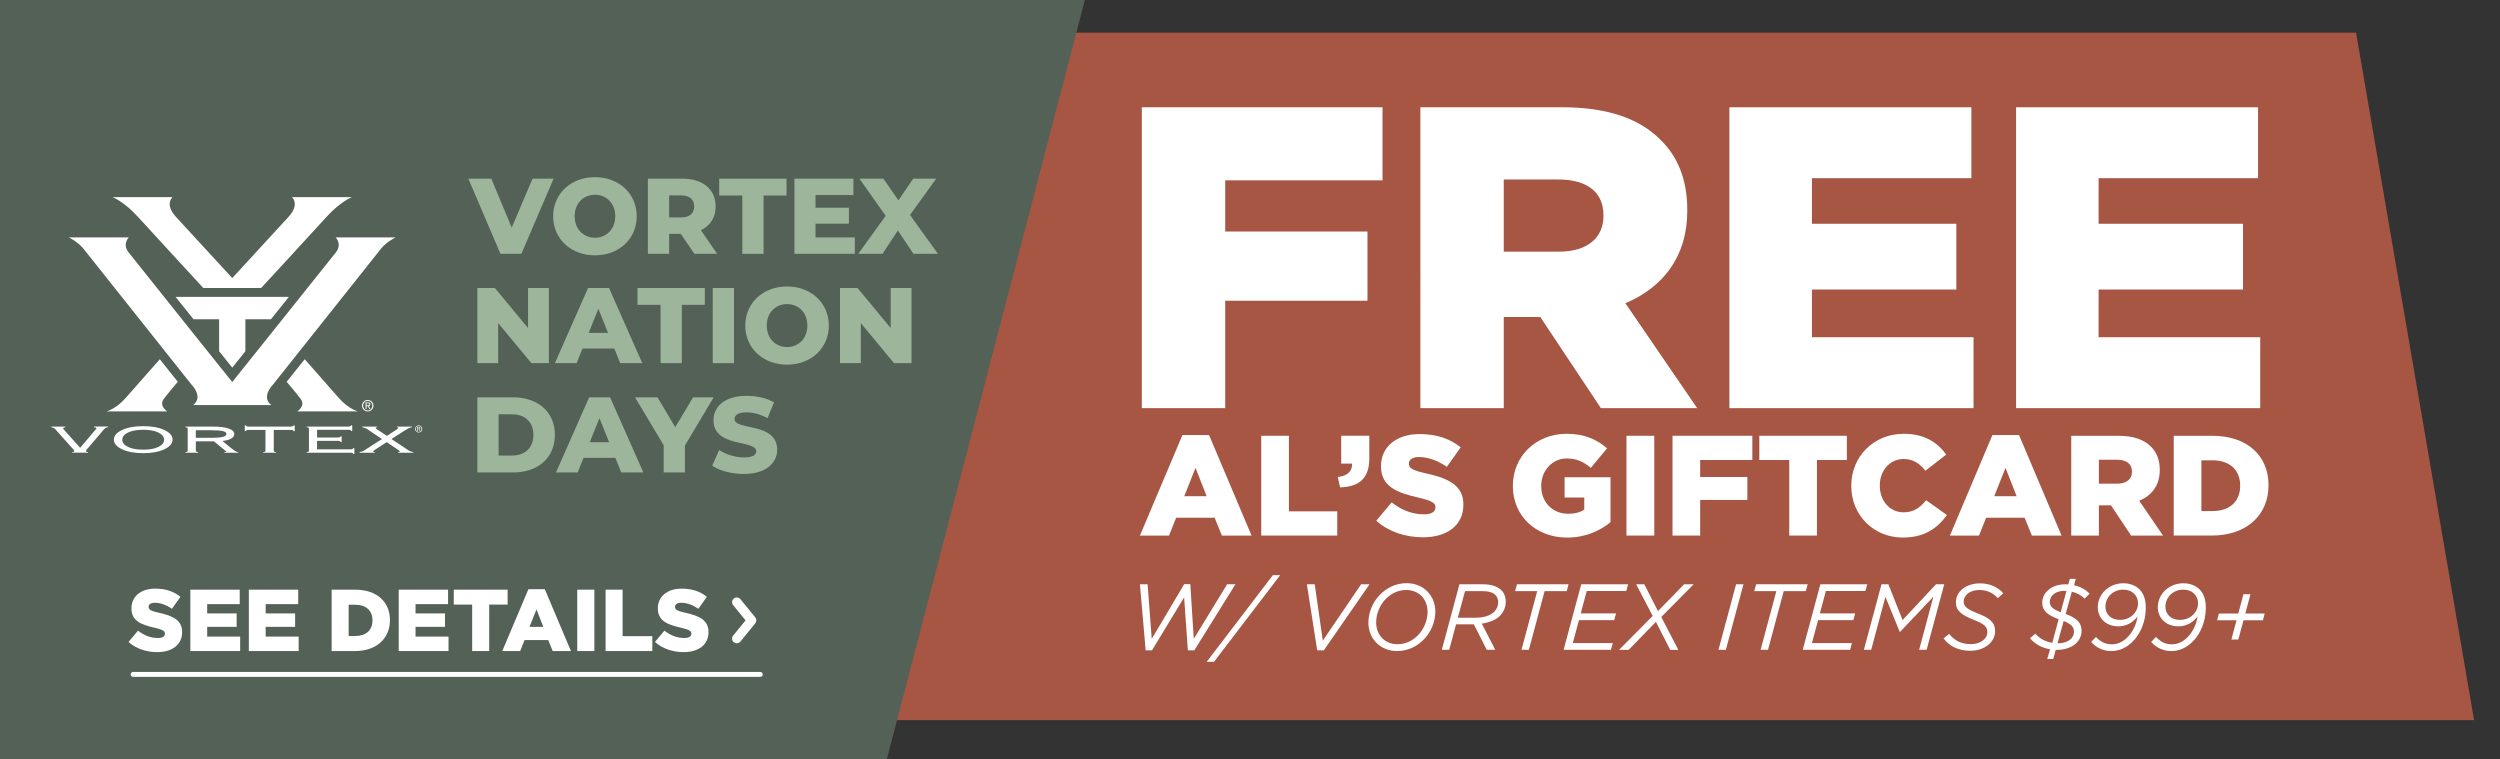
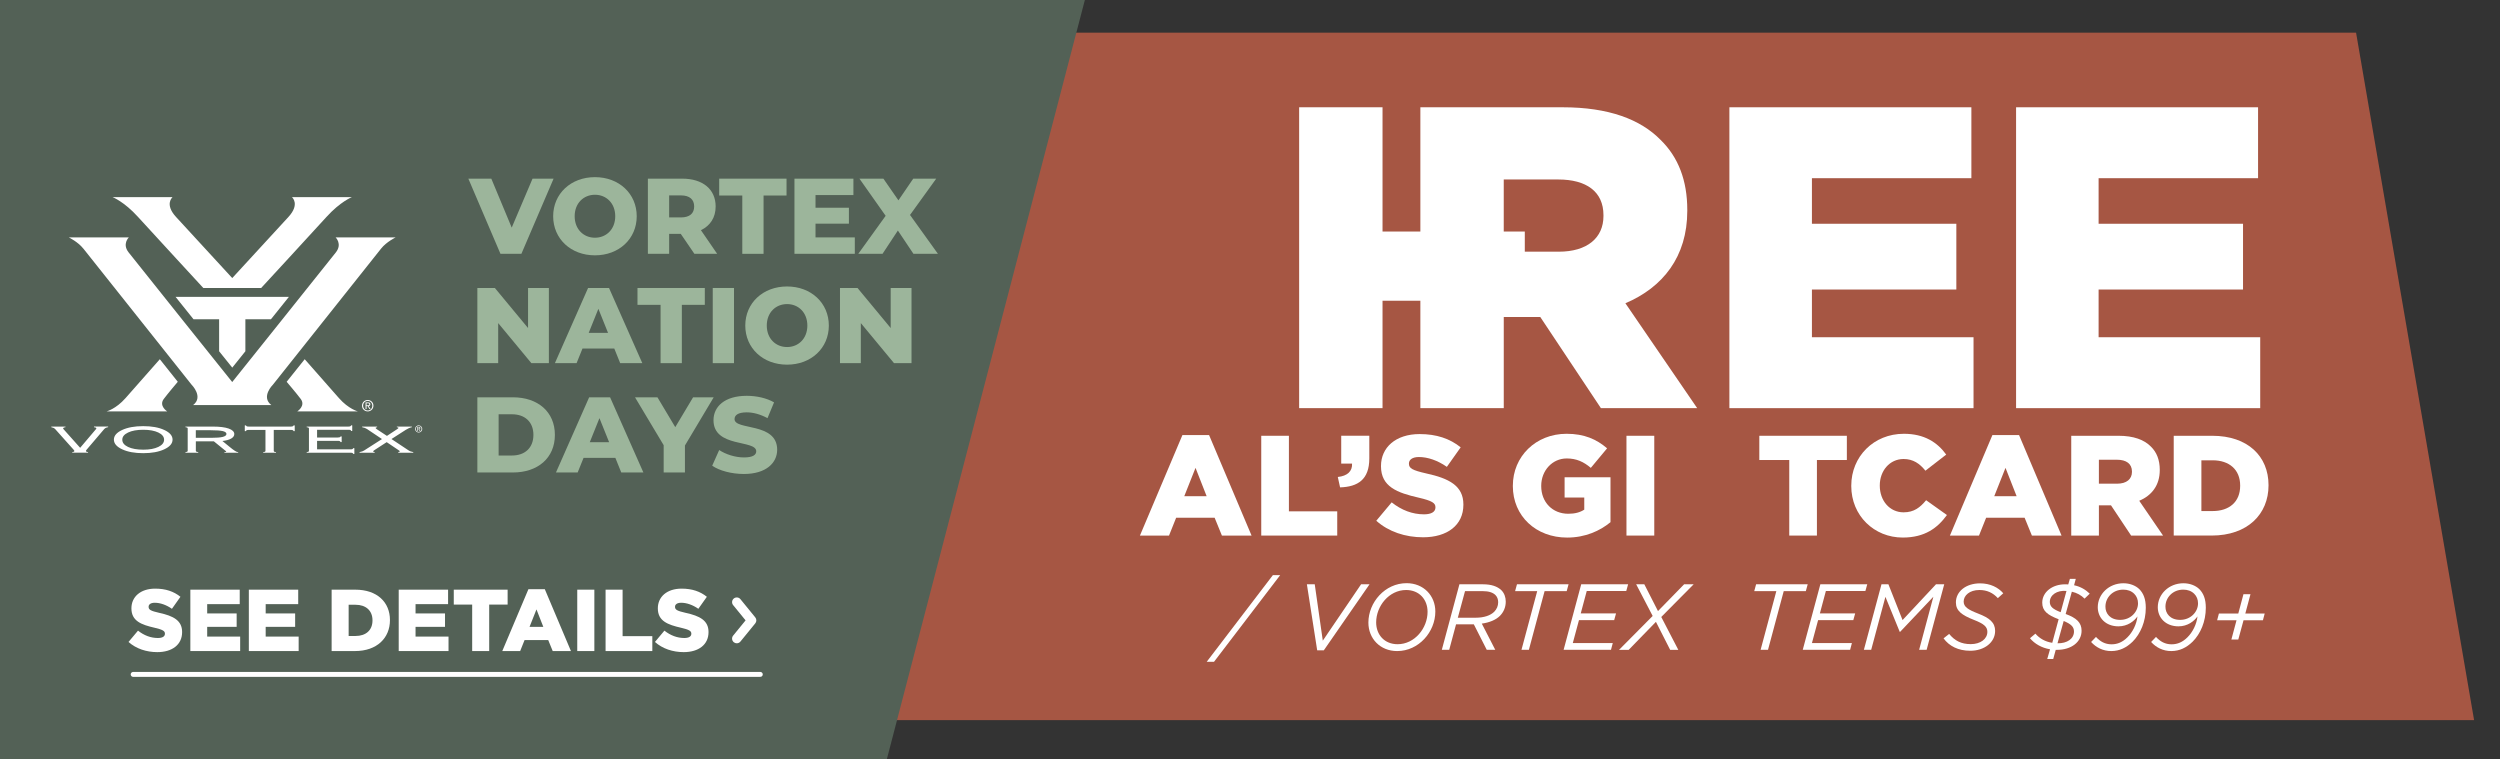
<svg xmlns="http://www.w3.org/2000/svg" id="Layer_1" data-name="Layer 1" viewBox="0 0 2542 772">
  <rect x="0" y="0" width="2542" height="772" fill="#333333" stroke="none" />
  <defs>
    <style>
      .cls-1 {
        fill: #536156;
      }

      .cls-1, .cls-2, .cls-3, .cls-4 {
        stroke-width: 0px;
      }

      .cls-5 {
        fill: none;
        stroke: #fff;
        stroke-linecap: round;
        stroke-miterlimit: 10;
        stroke-width: 5px;
      }

      .cls-2 {
        fill: #a65643;
      }

      .cls-3 {
        fill: #9cb59b;
      }

      .cls-4 {
        fill: #fff;
      }
    </style>
  </defs>
  <polygon class="cls-2" points="2515.66 732.24 514.3 732.24 514.3 33.19 2395.64 33.19 2515.66 732.24" />
  <polygon class="cls-1" points="901.72 772 0 772 0 0 1103.09 0 901.72 772" />
  <g>
    <path class="cls-3" d="M562.9,181.65l-32.75,76.43h-21.29l-32.65-76.43h23.36l20.74,49.79,21.18-49.79h21.41Z" />
    <path class="cls-3" d="M562.46,219.87c0-22.93,18.01-39.75,42.48-39.75s42.48,16.81,42.48,39.75-18.01,39.75-42.48,39.75-42.48-16.81-42.48-39.75h0ZM625.58,219.87c0-13.21-9.06-21.84-20.63-21.84s-20.63,8.62-20.63,21.84,9.06,21.84,20.63,21.84,20.63-8.62,20.63-21.84Z" />
    <path class="cls-3" d="M692.18,237.78h-11.79v20.31h-21.62v-76.44h34.94c20.85,0,33.96,10.81,33.96,28.28,0,11.25-5.46,19.54-14.96,24.13l16.49,24.02h-23.15l-13.87-20.31h0ZM692.4,198.69h-12.01v22.38h12.01c8.95,0,13.43-4.15,13.43-11.14s-4.48-11.25-13.43-11.25h0Z" />
    <path class="cls-3" d="M754.75,198.8h-23.47v-17.14h68.46v17.14h-23.36v59.29h-21.62v-59.29h0Z" />
    <path class="cls-3" d="M869.17,241.38v16.7h-61.37v-76.43h59.95v16.7h-38.54v12.88h33.96v16.16h-33.96v13.97h39.96,0Z" />
    <path class="cls-3" d="M928.79,258.09l-15.83-23.69-15.61,23.69h-24.67l27.84-38.65-26.64-37.78h24.35l15.28,22.05,15.07-22.05h23.36l-26.64,36.91,28.39,39.53h-24.9Z" />
    <path class="cls-3" d="M558.1,292.82v76.43h-17.8l-33.74-40.73v40.73h-21.18v-76.43h17.8l33.74,40.73v-40.73h21.18Z" />
    <path class="cls-3" d="M624.59,354.4h-32.32l-6,14.85h-22.05l33.74-76.43h21.29l33.85,76.43h-22.49l-6-14.85h0ZM618.26,338.46l-9.83-24.46-9.83,24.46h19.66Z" />
    <path class="cls-3" d="M671.66,309.96h-23.47v-17.14h68.46v17.14h-23.36v59.29h-21.62v-59.29h0Z" />
    <path class="cls-3" d="M724.72,292.82h21.62v76.43h-21.62v-76.43Z" />
    <path class="cls-3" d="M757.8,331.03c0-22.93,18.01-39.75,42.48-39.75s42.48,16.81,42.48,39.75-18.01,39.75-42.48,39.75-42.48-16.81-42.48-39.75h0ZM820.92,331.03c0-13.21-9.06-21.84-20.63-21.84s-20.63,8.62-20.63,21.84,9.06,21.84,20.63,21.84,20.63-8.62,20.63-21.84Z" />
    <path class="cls-3" d="M926.83,292.82v76.43h-17.8l-33.74-40.73v40.73h-21.18v-76.43h17.8l33.74,40.73v-40.73h21.18Z" />
    <path class="cls-3" d="M485.38,403.98h36.14c25.33,0,42.69,14.74,42.69,38.22s-17.36,38.22-42.69,38.22h-36.14v-76.43ZM520.65,463.16c12.99,0,21.73-7.75,21.73-20.96s-8.73-20.96-21.73-20.96h-13.65v41.93h13.65Z" />
    <path class="cls-3" d="M625.68,465.56h-32.32l-6,14.85h-22.05l33.74-76.43h21.29l33.85,76.43h-22.49l-6-14.85h0ZM619.35,449.62l-9.83-24.46-9.83,24.46h19.66Z" />
    <path class="cls-3" d="M696.44,453.01v27.4h-21.62v-27.73l-29.15-48.7h22.82l18.12,30.35,18.12-30.35h20.96l-29.26,49.03h0Z" />
    <path class="cls-3" d="M724.17,473.53l7.1-15.94c6.77,4.48,16.38,7.53,25.22,7.53s12.45-2.51,12.45-6.22c0-12.12-43.46-3.28-43.46-31.66,0-13.65,11.14-24.78,33.85-24.78,9.94,0,20.2,2.29,27.73,6.66l-6.66,16.05c-7.31-3.93-14.52-5.9-21.18-5.9-9.06,0-12.34,3.06-12.34,6.88,0,11.68,43.35,2.95,43.35,31.12,0,13.32-11.14,24.67-33.85,24.67-12.56,0-25-3.38-32.21-8.41h0Z" />
  </g>
  <path class="cls-4" d="M358.19,456.68c-.37.16-1,.23-1.92.23h-33.87v-8.66h21.01c.95,0,1.61.08,1.97.23.36.16.67.47.94.98h1.08v-5.71l-1.08.03c-.3.44-.66.73-1.03.87-.41.14-1.05.22-1.97.22h-20.92v-7.88h31.75c.98,0,1.68.08,2.07.25.41.17.67.5.84.98h1.08v-5.71h-1.08c-.22.45-.56.78-.98.97-.42.19-1.11.28-2.03.28h-42.23v.62c.92.12,1.51.28,1.84.47.3.19.47.53.47,1v22.39c0,.48-.17.84-.47,1.01-.33.2-.92.36-1.84.47v.62h44.54c.92,0,1.56.08,1.92.23.37.16.67.48.94,1h1.08v-5.87h-1.08c-.31.51-.67.84-1.01,1M214.67,445.18h-15.57v-7.72h15.09c5.77,0,9.89.3,12.36.89,2.45.61,3.7,1.56,3.7,2.89s-1.25,2.36-3.74,3c-2.5.64-6.43.94-11.81.94M233.24,454.2c-2.84-2.37-5.21-4.31-7.1-5.8,3.81-.42,6.75-1.23,8.89-2.45,2.12-1.23,3.2-2.75,3.2-4.56,0-2.4-1.9-4.27-5.69-5.63-3.79-1.34-9.14-2.01-16.04-2.01h-27.96v.62c.92.12,1.51.3,1.84.48.31.2.47.55.47,1.03v22.35c0,.5-.16.84-.47,1.01-.31.19-.92.34-1.84.48v.59h13.04v-.59c-.97-.14-1.61-.3-1.95-.5-.34-.19-.5-.53-.5-1v-9.5h18.28l12.15,9.87.19.16c.2.16.3.27.3.34,0,.19-.14.34-.39.45-.27.09-.64.16-1.14.16h-.39v.62h14.07v-.62h-.44c-1.26,0-4.12-1.84-8.53-5.51M127.63,404.81c-9.78,11.11-19.33,13.53-19.33,13.53h61.76s-8.77-5.57-3.59-12.6c4.02-5.41,14.31-17.53,14.31-17.53l-18.28-22.95s-28.81,32.73-34.87,39.56M424.94,435.89v-1.29h.86c.44,0,.9.09.9.61,0,.64-.47.69-1,.69h-.76ZM427.36,435.23c0-.83-.48-1.19-1.47-1.19h-1.58v4.18h.62v-1.81h.72l1.09,1.81h.7l-1.17-1.84c.61-.08,1.08-.41,1.08-1.15M425.71,439.16c-1.64,0-2.92-1.28-2.92-3.04s1.28-3.01,2.92-3.01,2.9,1.29,2.9,3.01-1.28,3.04-2.9,3.04M425.71,432.52c-1.97,0-3.63,1.54-3.63,3.62s1.67,3.65,3.63,3.65,3.62-1.54,3.62-3.65-1.67-3.62-3.62-3.62M344.65,404.81c-6.02-6.85-34.82-39.56-34.82-39.56l-18.35,22.95s10.31,12.12,14.35,17.53c5.19,7.02-3.6,12.6-3.6,12.6h61.73s-9.52-2.4-19.31-13.53M161.02,454.42c-3.87,1.87-8.95,2.81-15.27,2.81s-11.67-.92-15.55-2.78c-3.9-1.86-5.85-4.31-5.85-7.35s1.97-5.43,5.87-7.3,9.05-2.81,15.43-2.81,11.47.94,15.37,2.81c3.88,1.87,5.83,4.31,5.83,7.3s-1.95,5.46-5.82,7.32M167.05,437.2c-5.6-2.61-12.75-3.9-21.43-3.9s-15.85,1.31-21.43,3.9c-5.6,2.61-8.39,5.88-8.39,9.81s2.81,7.25,8.44,9.86c5.63,2.62,12.75,3.92,21.39,3.92s15.76-1.29,21.39-3.92c5.62-2.61,8.44-5.9,8.44-9.86s-2.81-7.21-8.39-9.81M415.37,457.9l-17.33-11.5,13.99-8.97c.12-.09.28-.19.44-.3,2.15-1.39,4.27-2.31,6.33-2.76v-.62h-15.32l.09.62c.51.03.92.11,1.17.23s.39.3.39.53c0,.14-.11.3-.31.51-.22.2-.59.48-1.15.84l-10.23,6.74-10.23-6.74c-.39-.23-.7-.5-.95-.76-.23-.27-.37-.45-.37-.59,0-.12.12-.25.34-.36.23-.12.62-.25,1.17-.41l.09-.62h-15.3v.62c1.14.27,2.07.53,2.81.78.73.27,1.44.61,2.09,1.05l15.32,10.25-17.91,11.45s-.14.11-.25.17c-1.03.69-2.57,1.25-4.65,1.65v.62h15.43l-.14-.62c-.59-.16-1-.28-1.23-.39-.22-.11-.34-.23-.34-.34s.14-.3.39-.53c.27-.23.62-.51,1.05-.8l12.43-8.07,11.98,8.07c.48.31.86.58,1.09.8.22.22.33.41.33.53,0,.11-.11.23-.33.34-.23.11-.64.25-1.23.39l-.16.62h15.33v-.62c-1.14-.25-2.04-.48-2.76-.73s-1.4-.61-2.04-1.08M297.51,433.52c-.39.16-1.05.23-1.95.23h-42.54c-.92,0-1.59-.08-1.97-.23-.39-.17-.73-.5-1.03-1h-1.12v5.87h1.08c.27-.5.58-.84.95-1,.39-.16,1.05-.23,2-.23h16.99v21.11c0,.48-.14.81-.45,1-.28.19-.9.34-1.86.45v.62h13.04v-.62c-.95-.11-1.58-.27-1.86-.45-.28-.19-.44-.51-.44-1v-21.11h17.32c.97,0,1.64.06,2,.23.36.16.67.5.92,1h1.08v-5.87h-1.08c-.33.5-.67.84-1.08,1M236.15,373.83l13.35-16.66v-32.51h25.97l18.27-22.79h-115.22l18.27,22.79h26.01v32.51l13.38,16.66h-.03ZM372.7,410.04h1.37c.7,0,1.44.16,1.44.98,0,1.03-.76,1.09-1.61,1.09h-1.2v-2.07h0ZM371.7,415.87h1v-2.9h1.15l1.75,2.9h1.12l-1.87-2.95c.97-.11,1.72-.64,1.72-1.84,0-1.33-.78-1.9-2.34-1.9h-2.53v6.71-.02ZM140.34,220.59c14.12,15.52,66.38,72.23,66.38,72.23h58.84s52.34-56.71,66.39-72.23c14.12-15.58,25.8-20.12,25.8-20.12h-60.89s8.46,7-3.57,20.12c-4.56,4.95-57,61.98-57.14,62.15-.16-.19-52.59-57.2-57.17-62.15-12.03-13.1-3.53-20.12-3.53-20.12h-60.93s11.75,4.54,25.82,20.12M84.73,252.74c5.44,6.82,110.07,138.42,110.07,138.42,0,0,12.42,12.32,1.59,20.7h79.51c-10.89-8.38,1.59-20.7,1.59-20.7,0,0,104.61-131.6,110.04-138.42,5.43-6.83,14.73-11.33,14.73-11.33h-60.98s6.96,6.66.23,15.23c-10.03,12.71-105.38,131.82-105.38,131.82,0,0-95.41-119.11-105.35-131.82-6.77-8.56.2-15.23.2-15.23h-60.98s9.3,4.49,14.7,11.33M95.6,434.37c.75.08,1.33.22,1.76.42.42.22.62.45.62.73,0,.12-.03.27-.12.44-.08.17-.2.34-.37.51l-15.99,18.86-16.83-18.86c-.17-.16-.3-.33-.37-.48-.08-.17-.12-.31-.12-.42,0-.28.23-.53.67-.75s1.03-.37,1.75-.45v-.62h-14.46v.62c.95.2,1.73.45,2.34.73.61.3,1.19.72,1.7,1.28l18.84,21.08c.19.22.33.44.42.61.09.19.16.33.16.45,0,.36-.17.62-.51.8-.33.17-.87.3-1.59.34l-.05.64h16.1v-.62c-.73-.06-1.26-.2-1.62-.37-.34-.17-.51-.45-.51-.81,0-.19.03-.36.12-.53.08-.17.19-.34.34-.5l17.96-21.06c.53-.61,1.08-1.05,1.67-1.34.58-.28,1.4-.53,2.45-.73v-.62h-14.37v.62l.03.05ZM378.55,412.5c0,2.79-2.04,4.87-4.65,4.87s-4.66-2.06-4.66-4.87,2.04-4.84,4.66-4.84,4.65,2.07,4.65,4.84M368.08,412.5c0,3.37,2.67,5.83,5.82,5.83s5.8-2.46,5.8-5.83-2.67-5.79-5.8-5.79-5.82,2.45-5.82,5.79" />
  <g>
    <path class="cls-4" d="M1202.28,442.38h27.11l43.2,102.19h-30.15l-7.39-18.12h-39.14l-7.25,18.12h-29.57l43.2-102.19ZM1226.92,504.56l-11.31-28.85-11.45,28.85h22.76Z" />
    <path class="cls-4" d="M1282.44,443.1h28.12v76.83h49.14v24.64h-77.26v-101.47Z" />
    <path class="cls-4" d="M1360.27,484.99c9.71-1.01,14.93-5.8,14.5-13.63h-11.02v-28.27h28.56v23.05c0,21.45-11.6,28.85-29.72,29.43l-2.32-10.58Z" />
    <path class="cls-4" d="M1399.41,529.49l15.65-18.7c10,7.97,21.16,12.18,32.9,12.18,7.54,0,11.6-2.61,11.6-6.96v-.29c0-4.2-3.33-6.52-17.1-9.71-21.6-4.93-38.27-11.02-38.27-31.89v-.29c0-18.84,14.93-32.47,39.28-32.47,17.25,0,30.73,4.64,41.75,13.48l-14.06,19.86c-9.28-6.52-19.42-10-28.41-10-6.81,0-10.15,2.9-10.15,6.52v.29c0,4.64,3.48,6.67,17.54,9.86,23.34,5.07,37.83,12.61,37.83,31.6v.29c0,20.73-16.38,33.05-41.02,33.05-17.97,0-35.08-5.65-47.54-16.81Z" />
    <path class="cls-4" d="M1538.27,494.12v-.29c0-29.57,23.19-52.76,54.65-52.76,17.83,0,30.44,5.51,41.17,14.79l-16.53,19.86c-7.25-6.09-14.5-9.57-24.5-9.57-14.64,0-25.95,12.32-25.95,27.83v.29c0,16.38,11.45,28.12,27.54,28.12,6.81,0,12.03-1.45,16.23-4.2v-12.32h-20v-20.58h46.67v45.66c-10.73,8.84-25.66,15.65-44.07,15.65-31.6,0-55.23-21.74-55.23-52.47Z" />
    <path class="cls-4" d="M1653.79,443.1h28.27v101.47h-28.27v-101.47Z" />
-     <path class="cls-4" d="M1700.61,443.1h81.17v24.64h-53.05v17.25h47.98v23.34h-47.98v36.24h-28.12v-101.47Z" />
    <path class="cls-4" d="M1819.32,467.74h-30.44v-24.64h89v24.64h-30.44v76.83h-28.12v-76.83Z" />
    <path class="cls-4" d="M1882.37,494.12v-.29c0-29.57,22.76-52.76,53.49-52.76,20.73,0,34.06,8.7,43.05,21.16l-21.16,16.38c-5.8-7.25-12.47-11.89-22.18-11.89-14.21,0-24.21,12.03-24.21,26.82v.29c0,15.22,10,27.11,24.21,27.11,10.58,0,16.81-4.93,22.9-12.32l21.16,15.07c-9.57,13.19-22.47,22.9-44.94,22.9-28.99,0-52.33-22.18-52.33-52.47Z" />
    <path class="cls-4" d="M2025.87,442.38h27.11l43.2,102.19h-30.15l-7.39-18.12h-39.14l-7.25,18.12h-29.57l43.2-102.19ZM2050.51,504.56l-11.31-28.85-11.45,28.85h22.76Z" />
    <path class="cls-4" d="M2106.03,443.1h47.98c15.51,0,26.24,4.06,33.05,11.02,5.94,5.8,8.99,13.62,8.99,23.63v.29c0,15.51-8.26,25.8-20.87,31.17l24.21,35.37h-32.47l-20.44-30.73h-12.32v30.73h-28.12v-101.47ZM2152.7,491.81c9.57,0,15.08-4.64,15.08-12.03v-.29c0-7.97-5.8-12.03-15.22-12.03h-18.41v24.35h18.55Z" />
    <path class="cls-4" d="M2210.24,443.1h39.14c36.24,0,57.26,20.87,57.26,50.15v.29c0,29.28-21.31,51.02-57.84,51.02h-38.56v-101.47ZM2249.82,519.64c16.81,0,27.98-9.28,27.98-25.66v-.29c0-16.24-11.16-25.66-27.98-25.66h-11.45v51.6h11.45Z" />
  </g>
  <g>
-     <path class="cls-4" d="M1161.02,109.08h244.74v74.3h-159.96v52.01h144.66v70.36h-144.66v109.26h-84.79V109.08Z" />
+     <path class="cls-4" d="M1161.02,109.08h244.74v74.3v52.01h144.66v70.36h-144.66v109.26h-84.79V109.08Z" />
    <path class="cls-4" d="M1444.22,109.08h144.66c46.76,0,79.1,12.24,99.65,33.21,17.92,17.48,27.1,41.08,27.1,71.24v.87c0,46.76-24.91,77.79-62.93,93.96l72.99,106.64h-97.9l-61.62-92.65h-37.15v92.65h-84.79V109.08ZM1584.95,255.92c28.84,0,45.45-13.99,45.45-36.27v-.87c0-24.04-17.48-36.27-45.89-36.27h-55.5v73.42h55.94Z" />
    <path class="cls-4" d="M1758.45,109.08h246.05v72.11h-162.14v46.33h146.85v66.87h-146.85v48.51h164.33v72.11h-248.24V109.08Z" />
    <path class="cls-4" d="M2049.95,109.08h246.05v72.11h-162.14v46.33h146.85v66.87h-146.85v48.51h164.33v72.11h-248.24V109.08Z" />
  </g>
  <g>
-     <path class="cls-4" d="M1159.08,594.11h7.81l4.19,55.5,33.04-55.69h6.19l3.52,55.69,33.89-55.5h8.47l-41.79,67.12h-6.57l-3.81-53.79-32.65,53.79h-6.47l-5.81-67.12Z" />
    <path class="cls-4" d="M1294.27,584.78h7.43l-67.31,88.16h-7.43l67.31-88.16Z" />
    <path class="cls-4" d="M1328.83,594.11h8l8.19,57.31,38.94-57.31h8.57l-46.46,67.12h-6.76l-10.47-67.12Z" />
    <path class="cls-4" d="M1391.38,633.05c0-20.56,16.85-40.08,38.84-40.08,17.23,0,29.23,12.66,29.23,28.85,0,20.66-16.85,40.18-38.84,40.18-17.23,0-29.23-12.66-29.23-28.94ZM1451.55,622.1c0-12.57-8.47-22.18-21.8-22.18-17.42,0-30.47,16.38-30.47,32.94,0,12.57,8.47,22.18,21.8,22.18,17.42,0,30.47-16.37,30.47-32.94Z" />
    <path class="cls-4" d="M1483.92,594.11h23.99c8.38,0,14.66,2.09,18.76,6.09,2.86,2.95,4.38,6.95,4.38,11.52,0,5.81-2.19,10.66-5.9,14.47-4.19,4.19-10.85,6.85-18.47,7.9l13.71,26.66h-8.66l-13.14-25.9h-18.09l-6.95,25.9h-7.52l17.9-66.64ZM1500.39,628.1c8.76,0,15.23-2.38,18.95-6.09,2.57-2.67,4-5.81,4-9.71,0-2.86-.95-5.43-2.76-7.24-2.57-2.57-6.76-4-13.04-4h-17.9l-7.33,27.04h18.09Z" />
    <path class="cls-4" d="M1563.03,601.06h-22.47l1.9-6.95h52.46l-1.9,6.95h-22.47l-16,59.69h-7.52l16-59.69Z" />
    <path class="cls-4" d="M1607.77,594.11h47.7l-1.9,6.85h-40.18l-6.09,22.75h35.89l-1.9,6.85h-35.8l-6.28,23.32h40.65l-1.81,6.85h-48.17l17.9-66.64Z" />
    <path class="cls-4" d="M1680.42,626.29l-16.76-32.18h8.28l13.9,27.23,26.56-27.23h9.71l-32.94,33.23,17.33,33.42h-8.28l-14.47-28.47-27.7,28.47h-9.81l34.18-34.46Z" />
-     <path class="cls-4" d="M1765.24,594.11h7.52l-17.9,66.64h-7.52l17.9-66.64Z" />
    <path class="cls-4" d="M1806.18,601.06h-22.47l1.9-6.95h52.46l-1.9,6.95h-22.47l-16,59.69h-7.52l16-59.69Z" />
    <path class="cls-4" d="M1850.92,594.11h47.7l-1.9,6.85h-40.18l-6.09,22.75h35.89l-1.9,6.85h-35.8l-6.28,23.32h40.65l-1.81,6.85h-48.17l17.9-66.64Z" />
    <path class="cls-4" d="M1913.09,594.11h7.05l14.38,36.37,33.99-36.37h8.38l-17.9,66.64h-7.62l14.47-53.98-33.8,35.7h-.38l-14.57-35.61-14.47,53.89h-7.43l17.9-66.64Z" />
    <path class="cls-4" d="M1976.2,649.04l5.71-4.47c5.62,6.85,12.19,10.38,21.99,10.38s16.85-5.24,16.85-12.47c0-5.14-3.43-8.19-13.71-12.19-12.28-4.86-18.28-9.14-18.28-17.8,0-11.04,10.19-19.33,24.56-19.33,10.38,0,18.57,4.19,23.61,10.09l-5.52,4.95c-4.86-5.33-10.95-8.28-18.76-8.28-10,0-15.99,5.62-15.99,11.71,0,5.43,4.28,8.19,14.76,12.28,11.42,4.38,17.23,9.04,17.23,17.61,0,11.71-11.04,20.18-25.23,20.18-12.28,0-21.52-4.76-27.23-12.66Z" />
    <path class="cls-4" d="M2084.45,660.18c-8.57-1.43-15.71-5.62-20.37-11.23l5.52-4.66c4.19,4.86,9.9,8.19,17.14,9.33l6.47-23.99c-11.23-4.28-16.66-8.38-16.66-16.85,0-10.66,10.09-18.66,23.23-18.66,1.14,0,2.19.1,3.24.1l1.62-5.62h6l-1.71,6.47c6.66,1.43,11.81,4.57,15.9,8.57l-5.24,5.05c-3.43-3.43-7.71-5.9-12.95-7.05l-6.28,22.66c10.95,4,16.18,8.66,16.18,17.04,0,11.33-10.28,19.42-24.94,19.42h-1.33l-2.57,9.33h-6.09l2.86-9.9ZM2101.2,600.87c-9.81-.95-16.95,4.28-16.95,11.14,0,4.76,3.14,7.43,11.04,10.47l5.9-21.61ZM2108.82,642.1c0-4.48-2.67-7.52-10.47-10.66l-6.28,22.66c9.81.19,16.76-4.66,16.76-12Z" />
    <path class="cls-4" d="M2126.24,652.76l4.95-5.14c4.28,4.67,9.23,7.52,15.9,7.52,6,0,11.23-2.28,16.09-7.14,5.24-5.14,9.33-13.23,10.19-21.23-3.43,4.86-10,10.09-19.33,10.09-12.95,0-21.04-8.66-21.04-19.52.1-13.14,11.23-24.28,26.09-24.28,6.47,0,12.38,2.29,16.18,6,4.19,4.28,6.57,10,6.57,18.95,0,13.99-5.43,26.47-13.33,34.37-6.28,6.19-13.42,9.62-21.8,9.62s-15.42-3.62-20.47-9.23ZM2173.94,613.53c0-3.9-1.33-7.24-3.81-9.71-2.95-2.95-6.76-4.28-11.23-4.28-10.66,0-18.09,8.09-18.09,17.23-.1,6.95,4.76,13.52,14.95,13.52,10.76,0,18.18-8.19,18.18-16.76Z" />
    <path class="cls-4" d="M2187.27,652.76l4.95-5.14c4.28,4.67,9.23,7.52,15.9,7.52,6,0,11.23-2.28,16.09-7.14,5.24-5.14,9.33-13.23,10.19-21.23-3.43,4.86-10,10.09-19.33,10.09-12.95,0-21.04-8.66-21.04-19.52.1-13.14,11.23-24.28,26.09-24.28,6.47,0,12.38,2.29,16.18,6,4.19,4.28,6.57,10,6.57,18.95,0,13.99-5.43,26.47-13.33,34.37-6.28,6.19-13.42,9.62-21.8,9.62s-15.42-3.62-20.47-9.23ZM2234.96,613.53c0-3.9-1.33-7.24-3.81-9.71-2.95-2.95-6.76-4.28-11.23-4.28-10.66,0-18.09,8.09-18.09,17.23-.1,6.95,4.76,13.52,14.95,13.52,10.76,0,18.18-8.19,18.18-16.76Z" />
    <path class="cls-4" d="M2274.09,630.67h-19.71l1.81-6.85h19.71l5.24-19.61h7.14l-5.24,19.61h19.71l-1.81,6.85h-19.71l-5.33,19.61h-7.04l5.24-19.61Z" />
  </g>
  <path class="cls-4" d="M749.15,654.11c-1.06,0-2.13-.35-3.02-1.08-2.05-1.67-2.35-4.68-.68-6.73l12.65-15.51-12.65-15.51c-1.67-2.05-1.36-5.06.68-6.73,2.05-1.67,5.06-1.36,6.73.68l15.11,18.53c1.44,1.76,1.44,4.29,0,6.05l-15.11,18.53c-.94,1.16-2.32,1.76-3.71,1.76Z" />
  <g>
    <path class="cls-4" d="M130.69,652.73l9.63-11.5c6.15,4.9,13.02,7.49,20.24,7.49,4.64,0,7.13-1.6,7.13-4.28v-.18c0-2.59-2.05-4.01-10.52-5.97-13.29-3.03-23.54-6.78-23.54-19.62v-.18c0-11.59,9.19-19.97,24.17-19.97,10.61,0,18.9,2.85,25.68,8.29l-8.65,12.22c-5.71-4.01-11.95-6.15-17.48-6.15-4.19,0-6.24,1.78-6.24,4.01v.18c0,2.85,2.14,4.1,10.79,6.06,14.36,3.12,23.27,7.76,23.27,19.44v.18c0,12.75-10.08,20.33-25.24,20.33-11.06,0-21.58-3.48-29.25-10.34Z" />
    <path class="cls-4" d="M193.55,599.58h50.2v14.71h-33.08v9.45h29.96v13.64h-29.96v9.9h33.53v14.71h-50.65v-62.42Z" />
    <path class="cls-4" d="M253.02,599.58h50.2v14.71h-33.08v9.45h29.96v13.64h-29.96v9.9h33.53v14.71h-50.65v-62.42Z" />
    <path class="cls-4" d="M337.2,599.58h24.08c22.29,0,35.22,12.84,35.22,30.85v.18c0,18.01-13.11,31.39-35.58,31.39h-23.72v-62.42ZM361.54,646.66c10.34,0,17.21-5.71,17.21-15.78v-.18c0-9.99-6.87-15.78-17.21-15.78h-7.04v31.75h7.04Z" />
    <path class="cls-4" d="M405.41,599.58h50.2v14.71h-33.08v9.45h29.96v13.64h-29.96v9.9h33.53v14.71h-50.65v-62.42Z" />
    <path class="cls-4" d="M480.13,614.74h-18.73v-15.16h54.75v15.16h-18.73v47.26h-17.3v-47.26Z" />
    <path class="cls-4" d="M537.29,599.13h16.68l26.57,62.87h-18.55l-4.55-11.15h-24.08l-4.46,11.15h-18.19l26.57-62.87ZM552.44,637.39l-6.96-17.75-7.04,17.75h14Z" />
    <path class="cls-4" d="M586.95,599.58h17.39v62.42h-17.39v-62.42Z" />
    <path class="cls-4" d="M615.75,599.58h17.3v47.26h30.23v15.16h-47.53v-62.42Z" />
    <path class="cls-4" d="M665.95,652.73l9.63-11.5c6.15,4.9,13.02,7.49,20.24,7.49,4.64,0,7.13-1.6,7.13-4.28v-.18c0-2.59-2.05-4.01-10.52-5.97-13.29-3.03-23.54-6.78-23.54-19.62v-.18c0-11.59,9.19-19.97,24.17-19.97,10.61,0,18.9,2.85,25.68,8.29l-8.65,12.22c-5.71-4.01-11.95-6.15-17.48-6.15-4.19,0-6.24,1.78-6.24,4.01v.18c0,2.85,2.14,4.1,10.79,6.06,14.36,3.12,23.27,7.76,23.27,19.44v.18c0,12.75-10.08,20.33-25.24,20.33-11.06,0-21.58-3.48-29.25-10.34Z" />
  </g>
  <line class="cls-5" x1="135.4" y1="685.73" x2="773.07" y2="685.73" />
</svg>